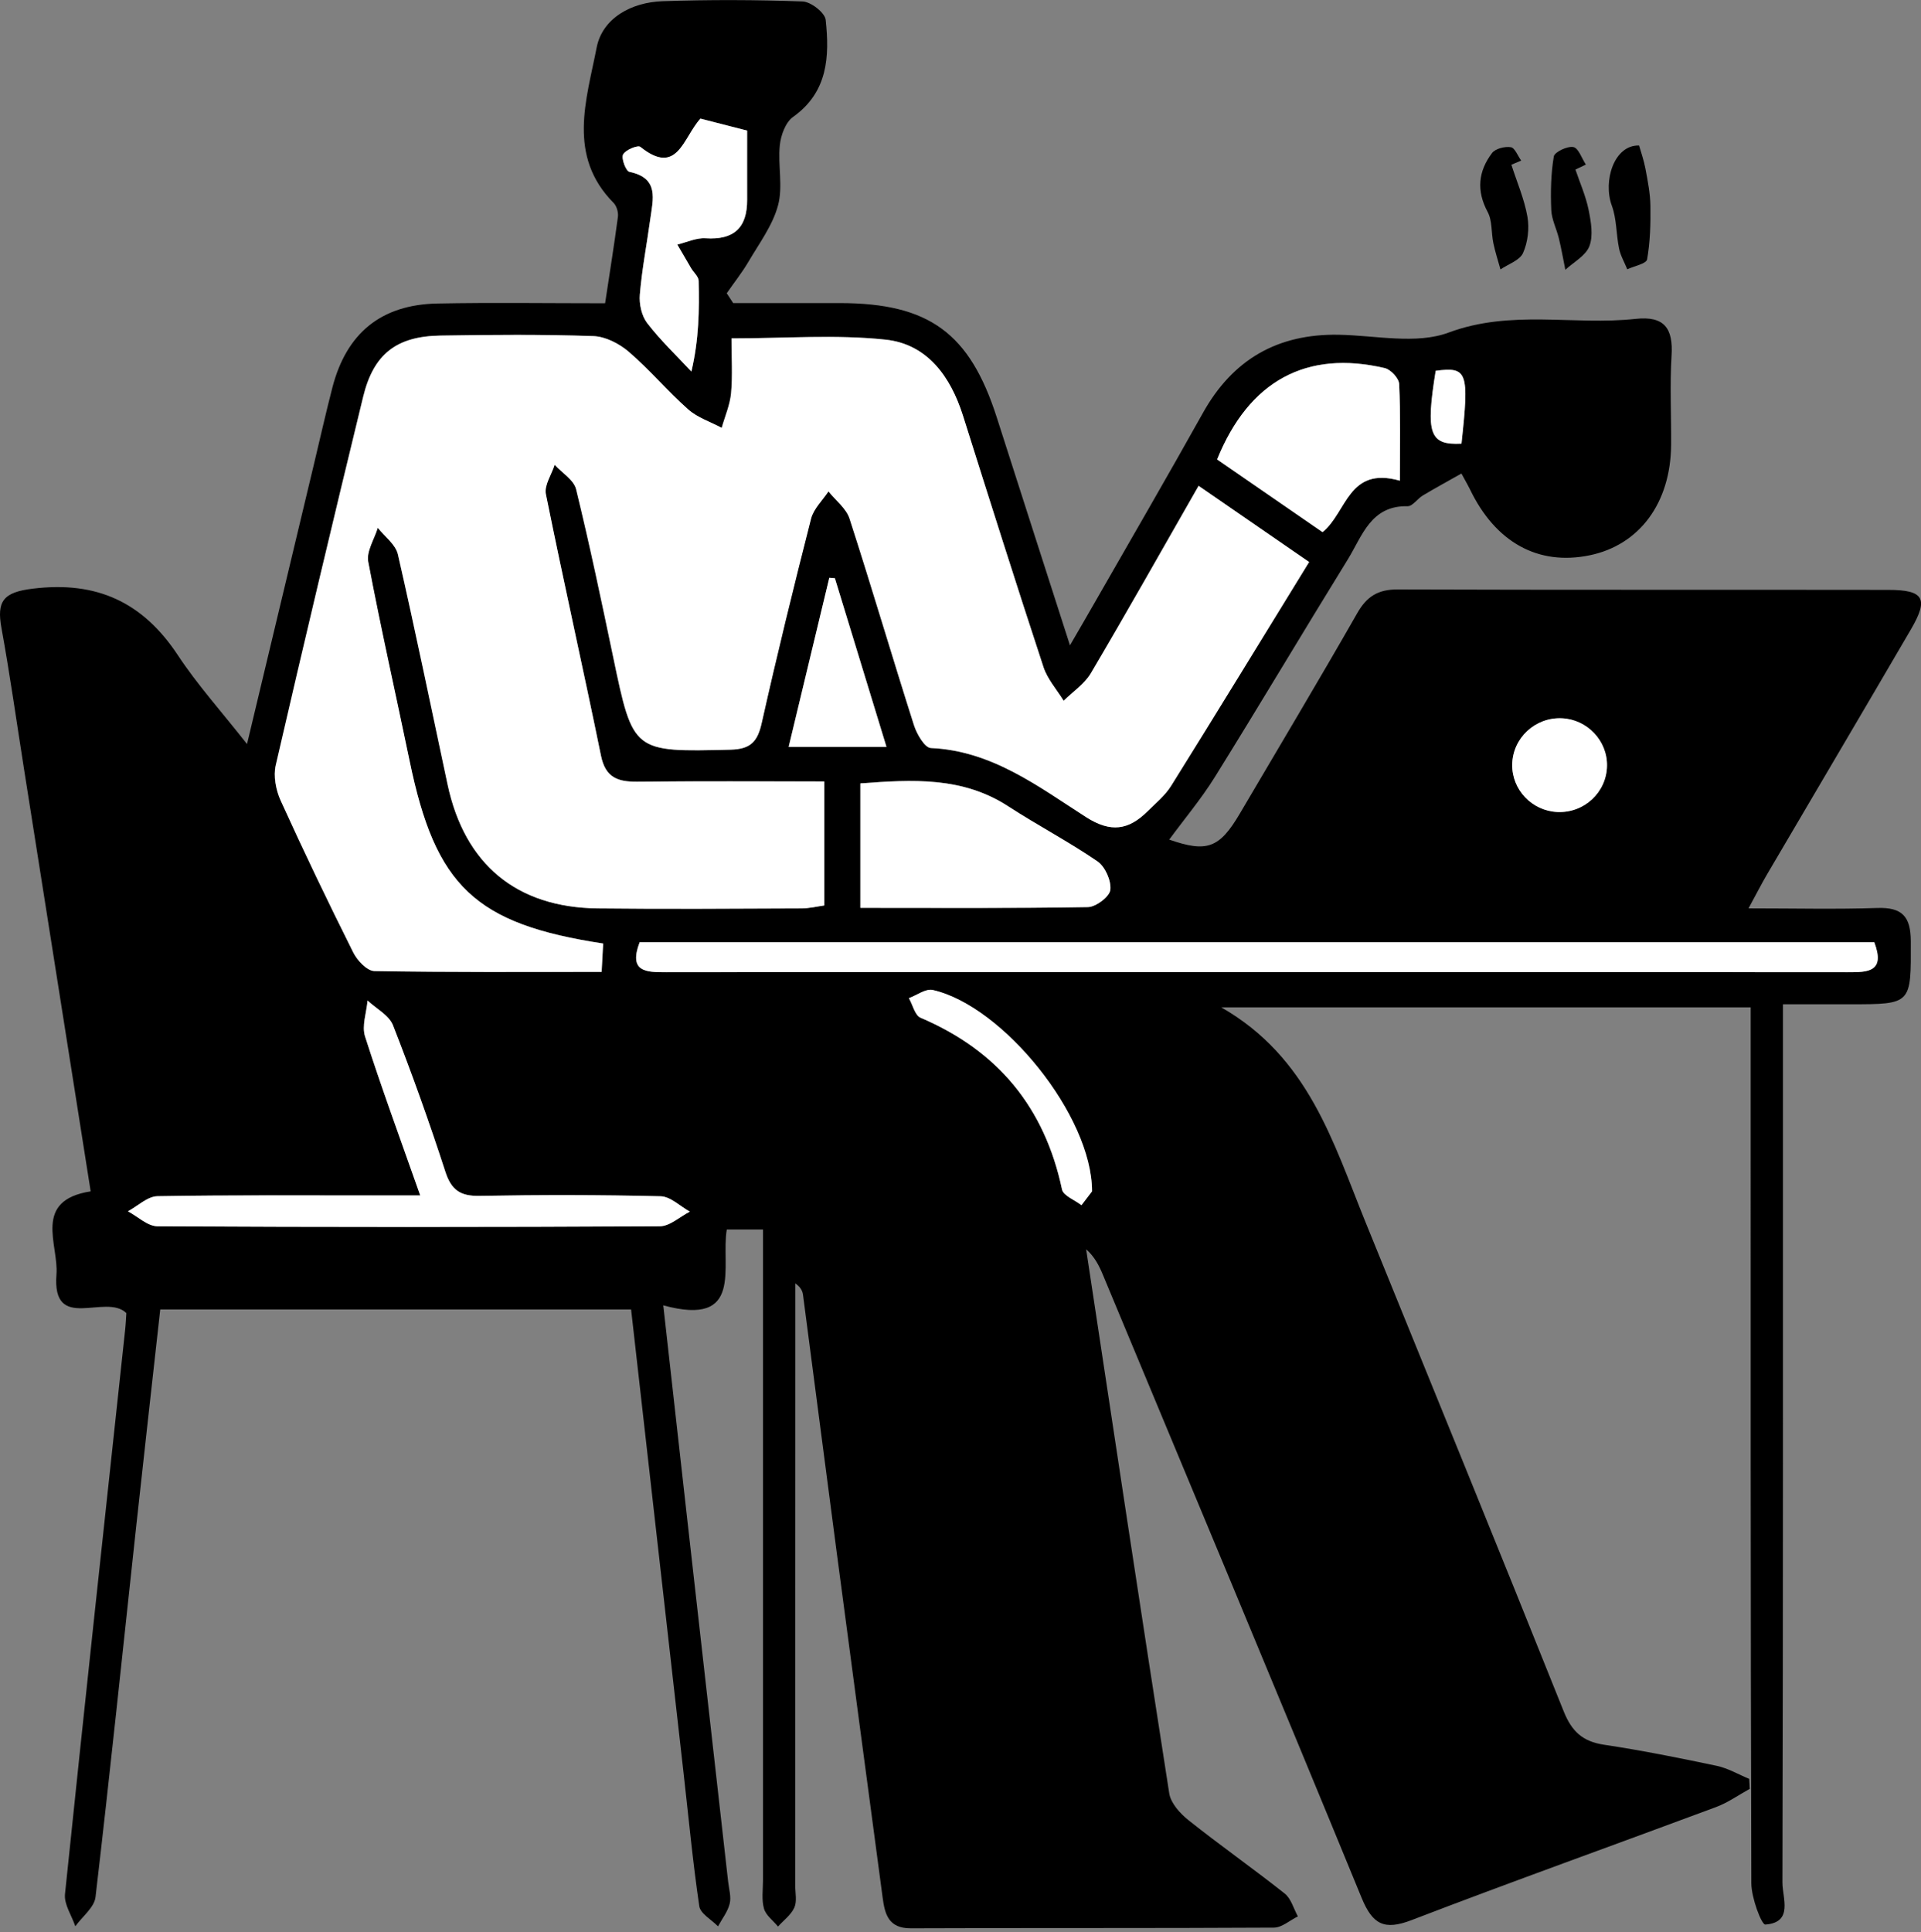
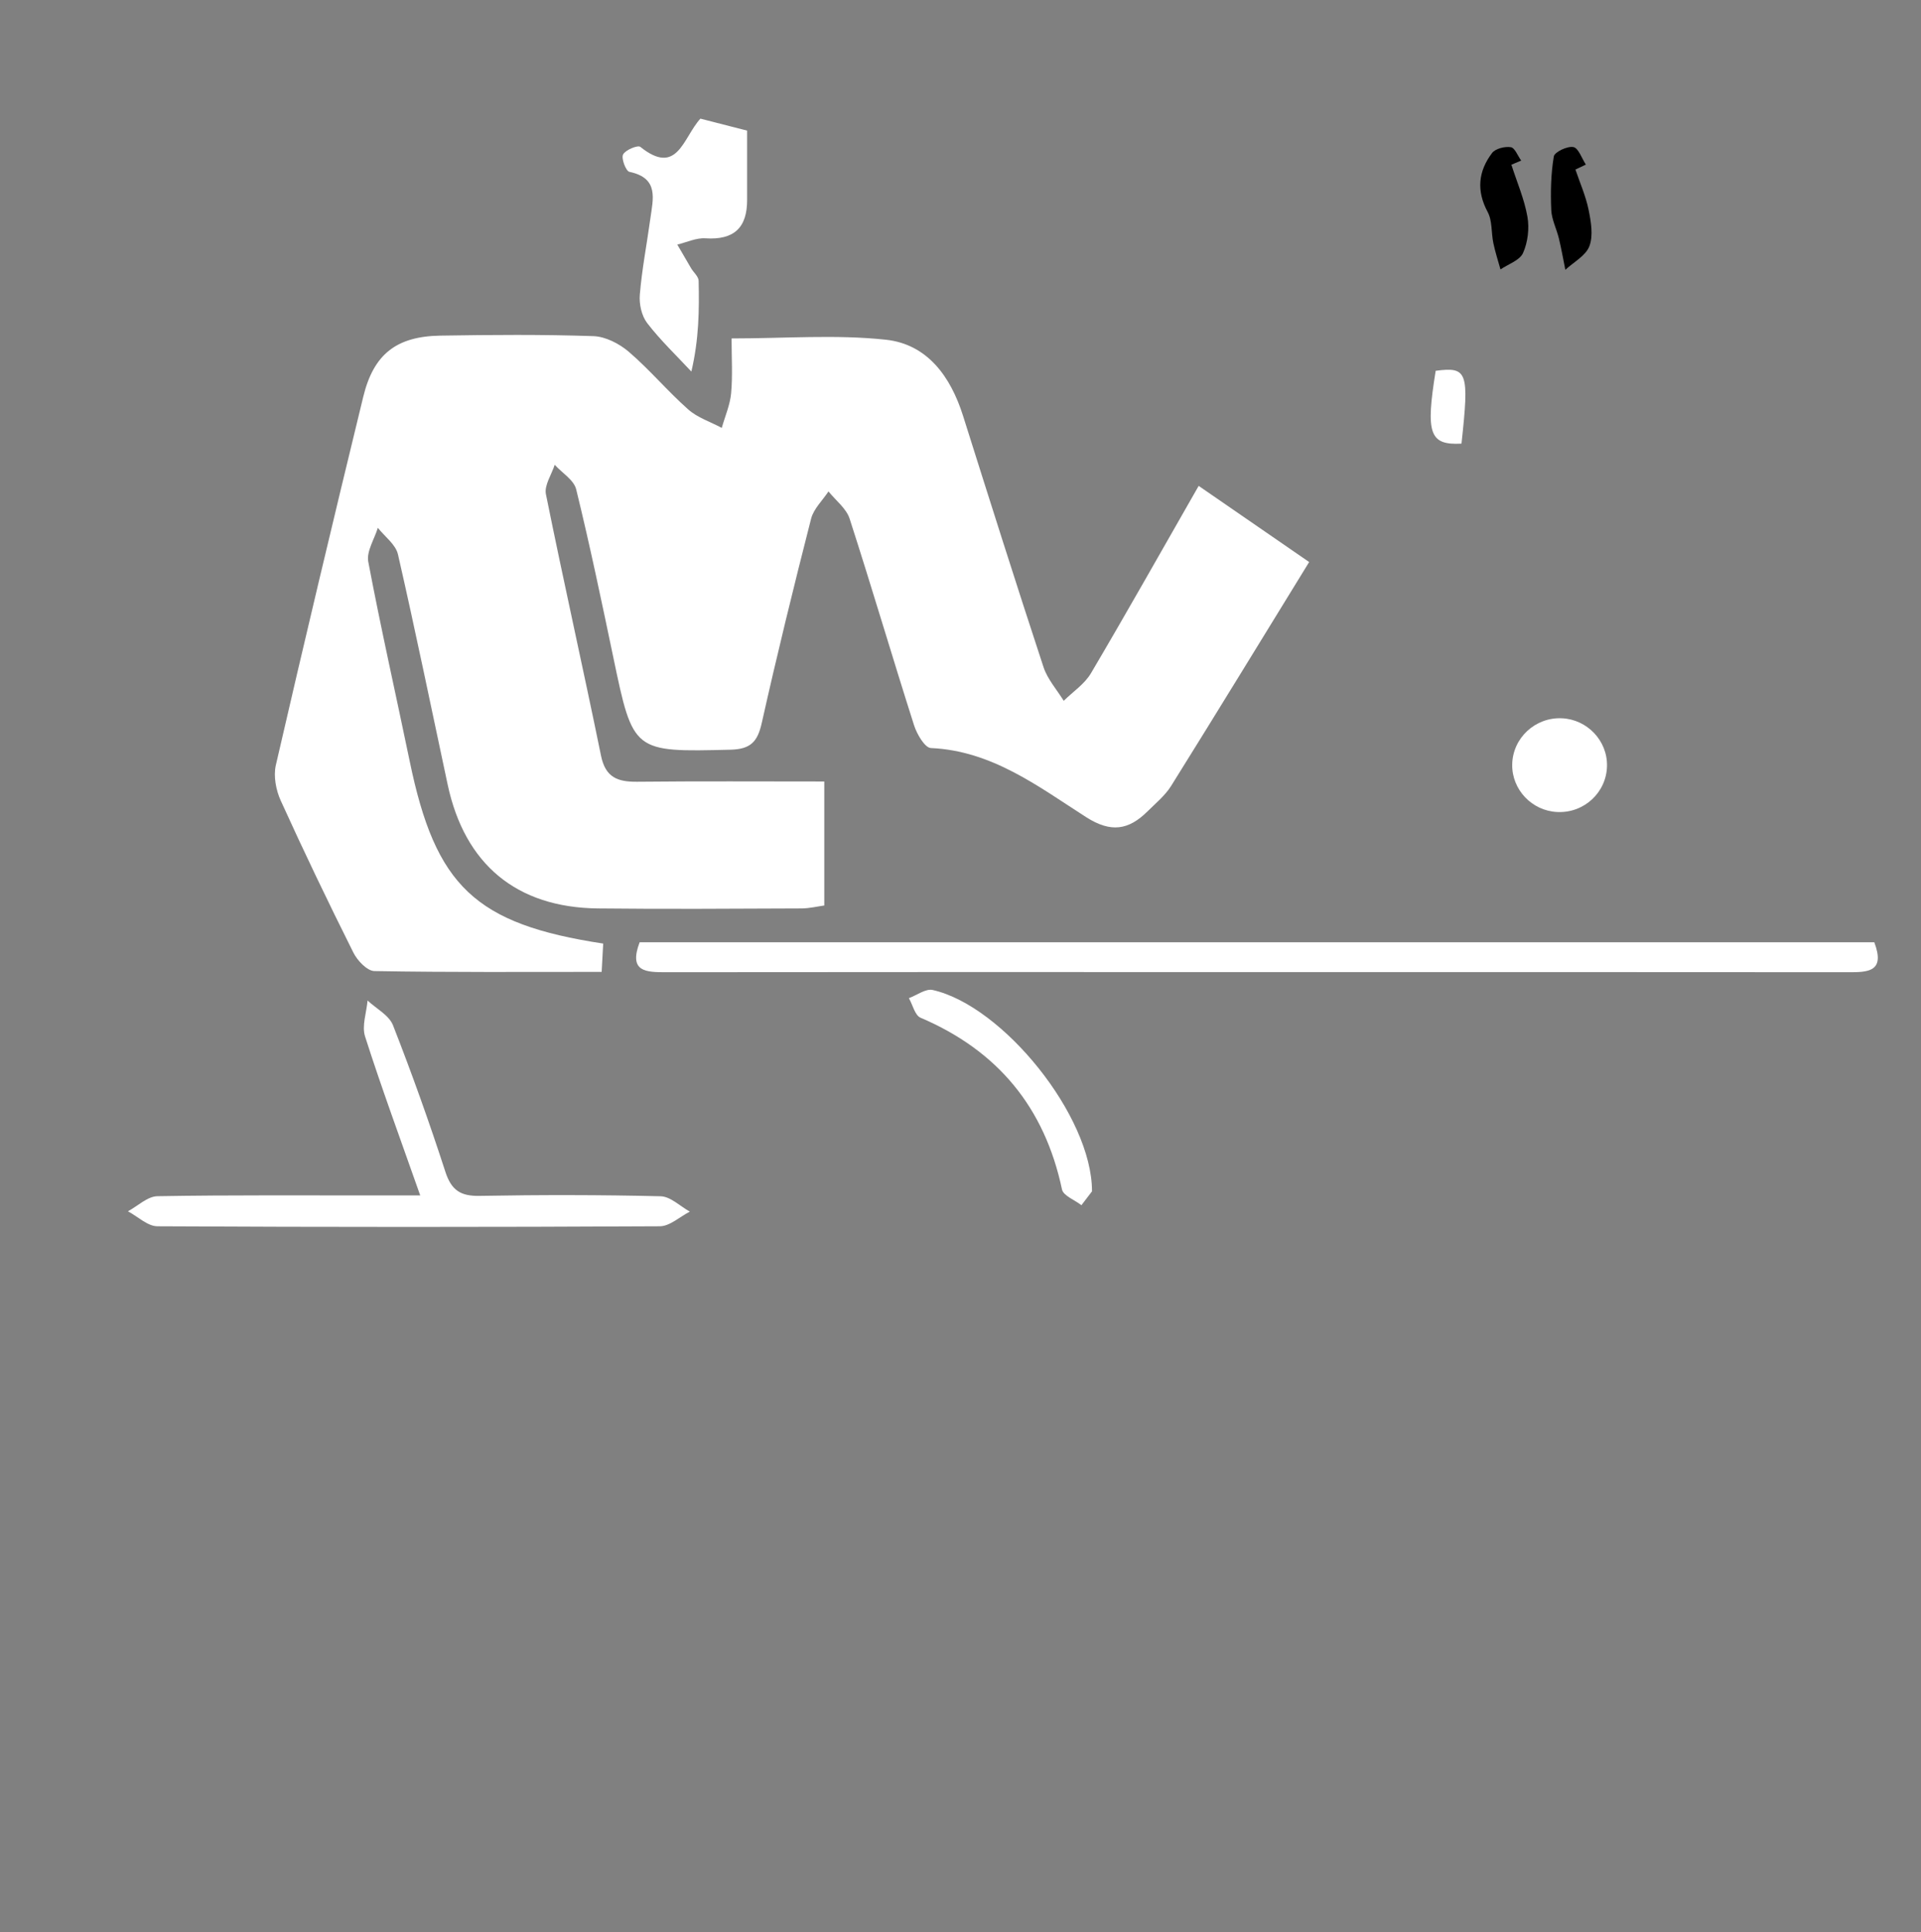
<svg xmlns="http://www.w3.org/2000/svg" width="349" height="351" viewBox="0 0 349 351" fill="none">
  <rect x="0" y="0" width="349" height="351" fill="#808080" stroke="none" />
  <g clip-path="url(#clip0_452_515)">
-     <path d="M138.617 223.338H132.042C130.908 230.005 135.249 241.129 120.501 237.124C121.983 250.39 123.361 262.764 124.761 275.138C127.261 297.363 129.785 319.588 132.285 341.813C132.436 343.155 132.876 344.591 132.563 345.829C132.204 347.276 131.174 348.573 130.445 349.927C129.264 348.712 127.238 347.624 127.042 346.258C125.861 338.247 125.108 330.179 124.194 322.134C121.034 294.168 117.862 266.213 114.656 237.865H29.113C27.655 250.992 26.173 264.164 24.738 277.337C22.307 299.771 19.98 322.204 17.352 344.614C17.133 346.501 14.945 348.156 13.683 349.915C13.023 347.959 11.611 345.922 11.808 344.058C15.338 309.922 19.054 275.798 22.724 241.673C22.851 240.539 22.897 239.393 22.955 238.525C19.181 234.844 9.412 242.206 10.257 231.499C10.685 226.116 5.858 218.071 16.473 216.416C12.421 190.753 8.405 165.275 4.376 139.786C3.022 131.22 1.818 122.62 0.267 114.089C-0.624 109.215 0.58 107.583 5.939 106.935C17.572 105.5 25.942 109.377 32.32 119.031C35.873 124.414 40.249 129.264 44.879 135.156C49.069 117.642 53.028 101.055 56.998 84.479C58.121 79.791 59.175 75.091 60.379 70.426C62.937 60.517 69.234 55.343 79.443 55.135C89.444 54.938 99.446 55.089 109.933 55.089C110.766 49.567 111.588 44.485 112.26 39.392C112.364 38.582 112.04 37.424 111.473 36.857C102.999 28.291 106.553 18.128 108.393 8.659C109.435 3.288 114.725 0.406 120.374 0.221C128.847 -0.068 137.355 -0.045 145.828 0.267C147.322 0.325 149.868 2.304 150.007 3.601C150.713 10.234 150.447 16.716 144.081 21.242C142.715 22.214 141.858 24.576 141.673 26.381C141.302 30.005 142.275 33.894 141.349 37.309C140.376 40.943 137.934 44.208 135.978 47.541C134.809 49.532 133.35 51.361 132.031 53.271C132.424 53.862 132.806 54.464 133.2 55.054C139.67 55.054 146.153 55.042 152.623 55.054C168.806 55.089 176.179 60.494 181.099 75.855C185.382 89.248 189.699 102.629 194.388 117.226C196.182 114.135 197.49 111.901 198.775 109.644C205.384 98.103 212.075 86.597 218.557 74.987C223.974 65.287 232.112 60.622 243.178 60.807C249.892 60.923 257.277 62.613 263.18 60.413C274.559 56.177 285.903 59.152 297.166 57.925C302.375 57.357 303.996 59.649 303.683 64.604C303.359 69.986 303.637 75.403 303.602 80.809C303.521 91.355 297.872 98.994 288.82 100.869C279.432 102.814 271.665 98.52 267.024 88.82C266.78 88.299 266.479 87.812 265.507 86.018C263.134 87.361 260.773 88.646 258.481 90.012C257.508 90.591 256.629 91.98 255.726 91.956C249.047 91.806 247.496 97.351 244.891 101.576C236.788 114.702 228.917 127.956 220.768 141.059C218.256 145.111 215.154 148.792 212.422 152.519C219.252 154.892 221.532 154.105 225.236 147.808C232.367 135.677 239.601 123.604 246.581 111.38C248.329 108.313 250.39 107.062 253.932 107.074C283.646 107.178 313.348 107.109 343.063 107.155C349.533 107.155 350.425 108.741 347.184 114.309C338.537 129.125 329.797 143.895 321.116 158.689C320.074 160.46 319.136 162.3 317.666 165.009C326.116 165.009 333.594 165.194 341.06 164.94C345.575 164.789 347.137 166.479 347.149 170.994C347.184 182.43 347.369 182.43 336.071 182.43C332.251 182.43 328.443 182.43 323.917 182.43C323.917 185.278 323.917 187.523 323.917 189.769C323.917 240.504 323.952 291.239 323.824 341.986C323.824 344.788 325.85 349.221 320.722 349.603C320.028 349.661 318.175 344.718 318.175 342.09C318.025 291.737 318.06 241.384 318.06 191.042C318.06 188.542 318.06 186.042 318.06 182.986H221.868C237.714 192.038 242.171 207.433 248.051 221.926C260.101 251.559 272.198 281.169 284.086 310.871C285.556 314.541 287.547 316.358 291.413 316.937C298.266 317.967 305.084 319.333 311.878 320.768C313.927 321.197 315.826 322.331 317.793 323.141C317.828 323.743 317.863 324.345 317.898 324.947C315.849 326.07 313.904 327.471 311.74 328.269C293.323 335.134 274.802 341.743 256.455 348.793C251.478 350.703 249.371 349.591 247.38 344.764C231.857 306.971 216.08 269.292 200.372 231.58C199.678 229.913 198.867 228.292 197.328 226.938C202.317 259.893 207.271 292.848 212.422 325.769C212.7 327.552 214.39 329.427 215.918 330.642C221.648 335.203 227.655 339.417 233.397 343.966C234.566 344.892 235.017 346.709 235.793 348.121C234.346 348.827 232.899 350.147 231.452 350.159C209.459 350.286 187.465 350.193 165.472 350.286C161.444 350.297 160.761 347.774 160.356 344.718C157.554 323.697 154.742 302.676 151.963 281.643C149.915 266.167 147.924 250.679 145.886 235.191C145.794 234.473 145.412 233.779 144.497 233.131C144.497 236.407 144.497 239.694 144.497 242.97C144.497 276.157 144.486 309.332 144.474 342.519C144.474 343.873 144.821 345.389 144.312 346.524C143.722 347.843 142.367 348.827 141.349 349.962C140.469 348.885 139.149 347.936 138.802 346.721C138.339 345.112 138.617 343.283 138.617 341.546C138.617 304.702 138.617 267.857 138.617 231.012C138.617 228.709 138.617 226.405 138.617 223.315V223.338ZM109.586 171.387C86.25 167.845 79.084 160.946 74.396 138.247C71.896 126.173 69.164 114.135 66.872 102.027C66.513 100.152 67.984 97.918 68.609 95.857C69.87 97.455 71.85 98.89 72.266 100.684C75.45 114.586 78.309 128.558 81.295 142.506C84.386 156.976 93.808 164.824 108.567 164.998C120.907 165.136 133.258 165.044 145.597 164.998C147.055 164.998 148.514 164.627 149.718 164.465V141.939C138.073 141.939 126.903 141.858 115.721 141.986C112.19 142.02 109.968 141.233 109.157 137.263C105.916 121.404 102.351 105.615 99.145 89.746C98.821 88.136 100.163 86.203 100.742 84.409C102.085 85.879 104.226 87.164 104.643 88.866C107.109 98.971 109.25 109.158 111.38 119.344C115.003 136.696 114.957 136.591 132.702 136.163C136.383 136.07 137.61 134.67 138.362 131.29C141.152 118.881 144.173 106.53 147.322 94.202C147.785 92.396 149.405 90.891 150.482 89.248C151.79 90.891 153.723 92.338 154.325 94.214C158.365 106.68 162.057 119.251 166.028 131.73C166.537 133.327 167.984 135.816 169.084 135.862C180.173 136.36 188.588 142.842 197.281 148.41C201.796 151.304 205.014 150.748 208.429 147.38C209.933 145.898 211.647 144.497 212.735 142.738C221.081 129.368 229.299 115.906 237.807 102.073C231.059 97.42 224.634 92.987 217.735 88.241C211.01 99.99 204.701 111.206 198.161 122.284C197.004 124.24 194.885 125.629 193.218 127.285C191.968 125.259 190.278 123.372 189.549 121.173C184.56 105.986 179.733 90.729 174.918 75.484C172.66 68.354 168.424 62.497 160.888 61.687C151.813 60.714 142.564 61.455 132.876 61.455C132.876 64.951 133.095 68.204 132.795 71.41C132.598 73.54 131.683 75.612 131.093 77.707C129.044 76.607 126.683 75.855 124.993 74.35C121.242 71.028 118.001 67.139 114.204 63.886C112.48 62.404 109.956 61.108 107.757 61.038C98.508 60.726 89.248 60.795 79.987 60.946C72.012 61.073 67.856 64.291 65.958 72.058C60.541 94.341 55.239 116.647 50.076 138.987C49.613 140.978 50.099 143.513 50.968 145.412C55.193 154.695 59.603 163.898 64.164 173.019C64.881 174.466 66.664 176.353 67.984 176.376C81.643 176.619 95.302 176.527 109.273 176.527C109.377 174.582 109.458 173.123 109.551 171.364L109.586 171.387ZM340.516 171.167H116.207C114.158 176.585 117.388 176.619 121.011 176.608C154.962 176.561 188.912 176.585 222.863 176.585C260.483 176.585 298.092 176.573 335.712 176.608C339.347 176.608 342.553 176.561 340.516 171.167ZM156.304 164.916C170.403 164.916 184.051 165.009 197.675 164.778C199.122 164.754 201.576 162.879 201.726 161.652C201.912 159.997 200.789 157.439 199.4 156.478C194.168 152.89 188.507 149.938 183.182 146.477C174.837 141.048 165.761 141.615 156.316 142.31V164.916H156.304ZM76.353 217.168C73.169 217.168 71.097 217.168 69.025 217.168C55.551 217.168 42.066 217.064 28.592 217.307C26.798 217.342 25.027 219.09 23.244 220.05C25.039 221 26.821 222.759 28.615 222.771C59.036 222.944 89.456 222.944 119.876 222.771C121.694 222.771 123.511 221.034 125.328 220.108C123.557 219.136 121.809 217.353 120.027 217.319C109.053 217.052 98.08 217.052 87.106 217.249C83.645 217.307 82.001 216.207 80.913 212.862C78.008 203.903 74.836 195.013 71.398 186.25C70.681 184.433 68.365 183.24 66.78 181.759C66.594 183.947 65.703 186.366 66.328 188.299C69.315 197.606 72.695 206.785 76.353 217.18V217.168ZM254.314 87.315C254.314 80.775 254.453 75.265 254.186 69.766C254.14 68.736 252.658 67.127 251.582 66.872C237.367 63.539 226.915 69.153 221.115 83.46C227.424 87.812 233.837 92.234 240.273 96.668C244.706 93.068 244.926 84.652 254.302 87.315H254.314ZM127.25 21.555C124.09 25.039 123.094 32.088 116.346 26.671C115.883 26.3 113.626 27.226 113.209 28.06C112.85 28.789 113.73 31.081 114.366 31.208C119.83 32.331 118.638 36.197 118.152 39.786C117.527 44.358 116.647 48.907 116.253 53.503C116.114 55.204 116.577 57.369 117.596 58.688C120.004 61.825 122.909 64.58 125.618 67.486C127.007 61.571 127.065 56.281 126.937 51.002C126.914 50.239 126.023 49.498 125.571 48.722C124.726 47.298 123.893 45.851 123.06 44.416C124.773 44.011 126.509 43.177 128.187 43.282C133.362 43.617 135.769 41.36 135.746 36.267C135.723 32.053 135.746 27.852 135.746 23.719C132.667 22.932 130.063 22.261 127.261 21.543L127.25 21.555ZM198.416 216.381C198.404 202.676 182.199 182.696 169.477 179.837C168.204 179.548 166.595 180.786 165.148 181.319C165.842 182.534 166.236 184.444 167.266 184.873C181.273 190.846 189.804 201.148 192.964 216.068C193.207 217.214 195.267 217.978 196.494 218.928C197.328 217.828 198.161 216.74 198.439 216.381H198.416ZM151.674 105.025C151.338 105.002 151.003 104.967 150.667 104.944C148.248 115.026 145.817 125.12 143.282 135.665H161.05C157.821 125.109 154.742 115.061 151.674 105.014V105.025ZM291.957 139.126C292.038 134.554 288.369 130.688 283.762 130.48C278.912 130.26 274.814 134.068 274.733 138.872C274.652 143.444 278.31 147.299 282.928 147.507C287.79 147.727 291.876 143.93 291.957 139.126ZM265.519 80.589C266.931 67.521 266.595 66.606 260.831 67.359C258.99 78.749 259.685 80.89 265.519 80.589Z" fill="black" />
    <path d="M274.582 29.923C275.589 33.071 276.932 36.15 277.499 39.38C277.869 41.498 277.568 44.01 276.7 45.955C276.11 47.297 274.026 47.969 272.602 48.941C272.163 47.355 271.642 45.781 271.306 44.16C270.912 42.274 271.132 40.109 270.276 38.512C268.192 34.634 268.574 31.092 271.074 27.793C271.676 26.994 273.401 26.566 274.478 26.739C275.218 26.855 275.739 28.314 276.364 29.17C275.774 29.425 275.172 29.668 274.582 29.923Z" fill="black" />
    <path d="M286.215 30.79C287.037 33.221 288.102 35.617 288.611 38.117C289.051 40.27 289.479 42.782 288.761 44.703C288.113 46.44 285.914 47.597 284.386 49.01C284.004 47.111 283.668 45.201 283.217 43.326C282.8 41.59 281.909 39.9 281.828 38.163C281.689 34.911 281.758 31.6 282.291 28.417C282.43 27.607 284.756 26.507 285.844 26.715C286.77 26.889 287.372 28.776 288.113 29.898C287.477 30.199 286.851 30.5 286.215 30.801V30.79Z" fill="black" />
-     <path d="M297.78 26.416C298.116 27.597 298.648 29.09 298.937 30.63C299.354 32.864 299.806 35.121 299.84 37.378C299.887 40.631 299.806 43.93 299.238 47.124C299.099 47.912 296.889 48.328 295.638 48.919C295.129 47.657 294.411 46.442 294.145 45.133C293.613 42.564 293.728 39.797 292.837 37.378C291.182 32.875 293.242 26.3 297.78 26.428V26.416Z" fill="black" />
    <path d="M109.586 171.386C109.493 173.145 109.412 174.604 109.308 176.548C95.337 176.548 81.677 176.641 68.018 176.398C66.699 176.375 64.916 174.488 64.198 173.041C59.638 163.919 55.216 154.717 51.002 145.433C50.134 143.523 49.66 140.988 50.111 139.009C55.262 116.668 60.564 94.362 65.993 72.08C67.879 64.313 72.035 61.095 80.022 60.967C89.283 60.817 98.543 60.747 107.792 61.06C109.991 61.129 112.515 62.426 114.239 63.907C118.036 67.16 121.277 71.049 125.028 74.372C126.718 75.876 129.079 76.629 131.128 77.728C131.718 75.633 132.633 73.561 132.829 71.431C133.119 68.225 132.91 64.961 132.91 61.477C142.599 61.477 151.859 60.736 160.923 61.708C168.459 62.518 172.695 68.376 174.953 75.506C179.768 90.751 184.583 106.007 189.584 121.194C190.313 123.394 192.003 125.281 193.253 127.306C194.932 125.651 197.038 124.262 198.196 122.306C204.736 111.228 211.045 100.011 217.77 88.262C224.658 93.02 231.082 97.442 237.842 102.095C229.334 115.928 221.115 129.39 212.77 142.759C211.67 144.519 209.957 145.92 208.463 147.401C205.049 150.781 201.831 151.325 197.316 148.431C188.623 142.864 180.219 136.381 169.118 135.884C168.019 135.837 166.572 133.349 166.063 131.751C162.081 119.273 158.388 106.69 154.36 94.235C153.758 92.36 151.836 90.913 150.517 89.269C149.429 90.913 147.82 92.429 147.357 94.224C144.208 106.54 141.175 118.902 138.397 131.311C137.645 134.691 136.418 136.092 132.737 136.185C114.992 136.613 115.038 136.717 111.415 119.365C109.285 109.179 107.155 98.993 104.678 88.887C104.261 87.186 102.12 85.912 100.777 84.431C100.21 86.213 98.856 88.158 99.18 89.767C102.386 105.637 105.951 121.426 109.192 137.284C110.003 141.243 112.225 142.042 115.756 142.007C126.926 141.891 138.096 141.961 149.753 141.961V164.487C148.549 164.649 147.09 165.007 145.632 165.019C133.292 165.065 120.941 165.158 108.602 165.019C93.832 164.857 84.421 156.997 81.33 142.528C78.344 128.58 75.485 114.608 72.301 100.706C71.896 98.912 69.905 97.476 68.644 95.879C68.018 97.939 66.548 100.173 66.907 102.049C69.199 114.168 71.931 126.195 74.431 138.268C79.119 160.968 86.284 167.867 109.621 171.409L109.586 171.386Z" fill="white" />
    <path d="M340.516 171.166C342.553 176.572 339.358 176.618 335.712 176.606C298.092 176.572 260.483 176.583 222.863 176.583C188.912 176.583 154.961 176.56 121.01 176.606C117.387 176.606 114.158 176.583 116.206 171.166H340.527H340.516Z" fill="white" />
-     <path d="M156.305 164.915V142.308C165.762 141.614 174.825 141.047 183.171 146.476C188.496 149.937 194.156 152.888 199.388 156.477C200.777 157.438 201.912 159.984 201.715 161.651C201.576 162.878 199.122 164.742 197.664 164.776C184.028 165.019 170.392 164.915 156.293 164.915H156.305Z" fill="white" />
    <path d="M76.35 217.167C72.692 206.772 69.301 197.593 66.326 188.286C65.701 186.353 66.592 183.945 66.778 181.746C68.363 183.228 70.678 184.42 71.396 186.237C74.834 195.012 78.006 203.89 80.911 212.849C81.999 216.195 83.643 217.294 87.104 217.236C98.078 217.04 109.051 217.04 120.025 217.306C121.819 217.352 123.567 219.123 125.326 220.096C123.509 221.022 121.691 222.746 119.874 222.758C89.454 222.92 59.033 222.92 28.613 222.758C26.819 222.758 25.036 220.987 23.242 220.038C25.025 219.077 26.796 217.329 28.59 217.294C42.064 217.063 55.549 217.167 69.023 217.155C71.095 217.155 73.179 217.155 76.35 217.155V217.167Z" fill="white" />
-     <path d="M254.312 87.313C244.924 84.651 244.716 93.066 240.282 96.666C233.846 92.233 227.434 87.811 221.125 83.458C226.924 69.151 237.377 63.537 251.592 66.871C252.668 67.125 254.15 68.723 254.196 69.765C254.451 75.251 254.323 80.761 254.323 87.313H254.312Z" fill="white" />
    <path d="M127.249 21.553C130.05 22.27 132.655 22.942 135.734 23.729C135.734 27.85 135.722 32.063 135.734 36.277C135.757 41.37 133.349 43.627 128.175 43.291C126.497 43.176 124.76 44.021 123.047 44.426C123.881 45.861 124.714 47.308 125.559 48.732C126.011 49.496 126.913 50.237 126.925 51.012C127.041 56.291 126.994 61.581 125.605 67.496C122.897 64.59 120.003 61.835 117.584 58.698C116.565 57.379 116.09 55.214 116.241 53.513C116.623 48.917 117.514 44.368 118.139 39.796C118.625 36.219 119.806 32.353 114.354 31.218C113.717 31.091 112.838 28.787 113.196 28.07C113.613 27.236 115.882 26.31 116.333 26.681C123.082 32.086 124.077 25.037 127.237 21.564L127.249 21.553Z" fill="white" />
    <path d="M198.414 216.38C198.136 216.739 197.303 217.838 196.469 218.927C195.254 217.977 193.182 217.213 192.939 216.067C189.779 201.147 181.248 190.844 167.241 184.872C166.211 184.432 165.818 182.533 165.123 181.318C166.57 180.785 168.191 179.547 169.452 179.836C182.185 182.707 198.379 202.686 198.391 216.38H198.414Z" fill="white" />
-     <path d="M151.673 105.025C154.741 115.072 157.82 125.108 161.05 135.676H143.281C145.816 125.12 148.247 115.037 150.666 104.955C151.002 104.978 151.338 105.013 151.673 105.036V105.025Z" fill="white" />
    <path d="M291.956 139.125C291.875 143.94 287.789 147.737 282.927 147.505C278.309 147.297 274.651 143.431 274.732 138.87C274.813 134.066 278.911 130.258 283.761 130.478C288.368 130.686 292.037 134.552 291.956 139.125Z" fill="white" />
    <path d="M265.517 80.588C259.683 80.9 258.989 78.759 260.829 67.357C266.605 66.604 266.941 67.519 265.517 80.588Z" fill="white" />
  </g>
  <defs>
    <clipPath id="clip0_452_515">
      <rect width="349" height="350.308" fill="white" />
    </clipPath>
  </defs>
</svg>